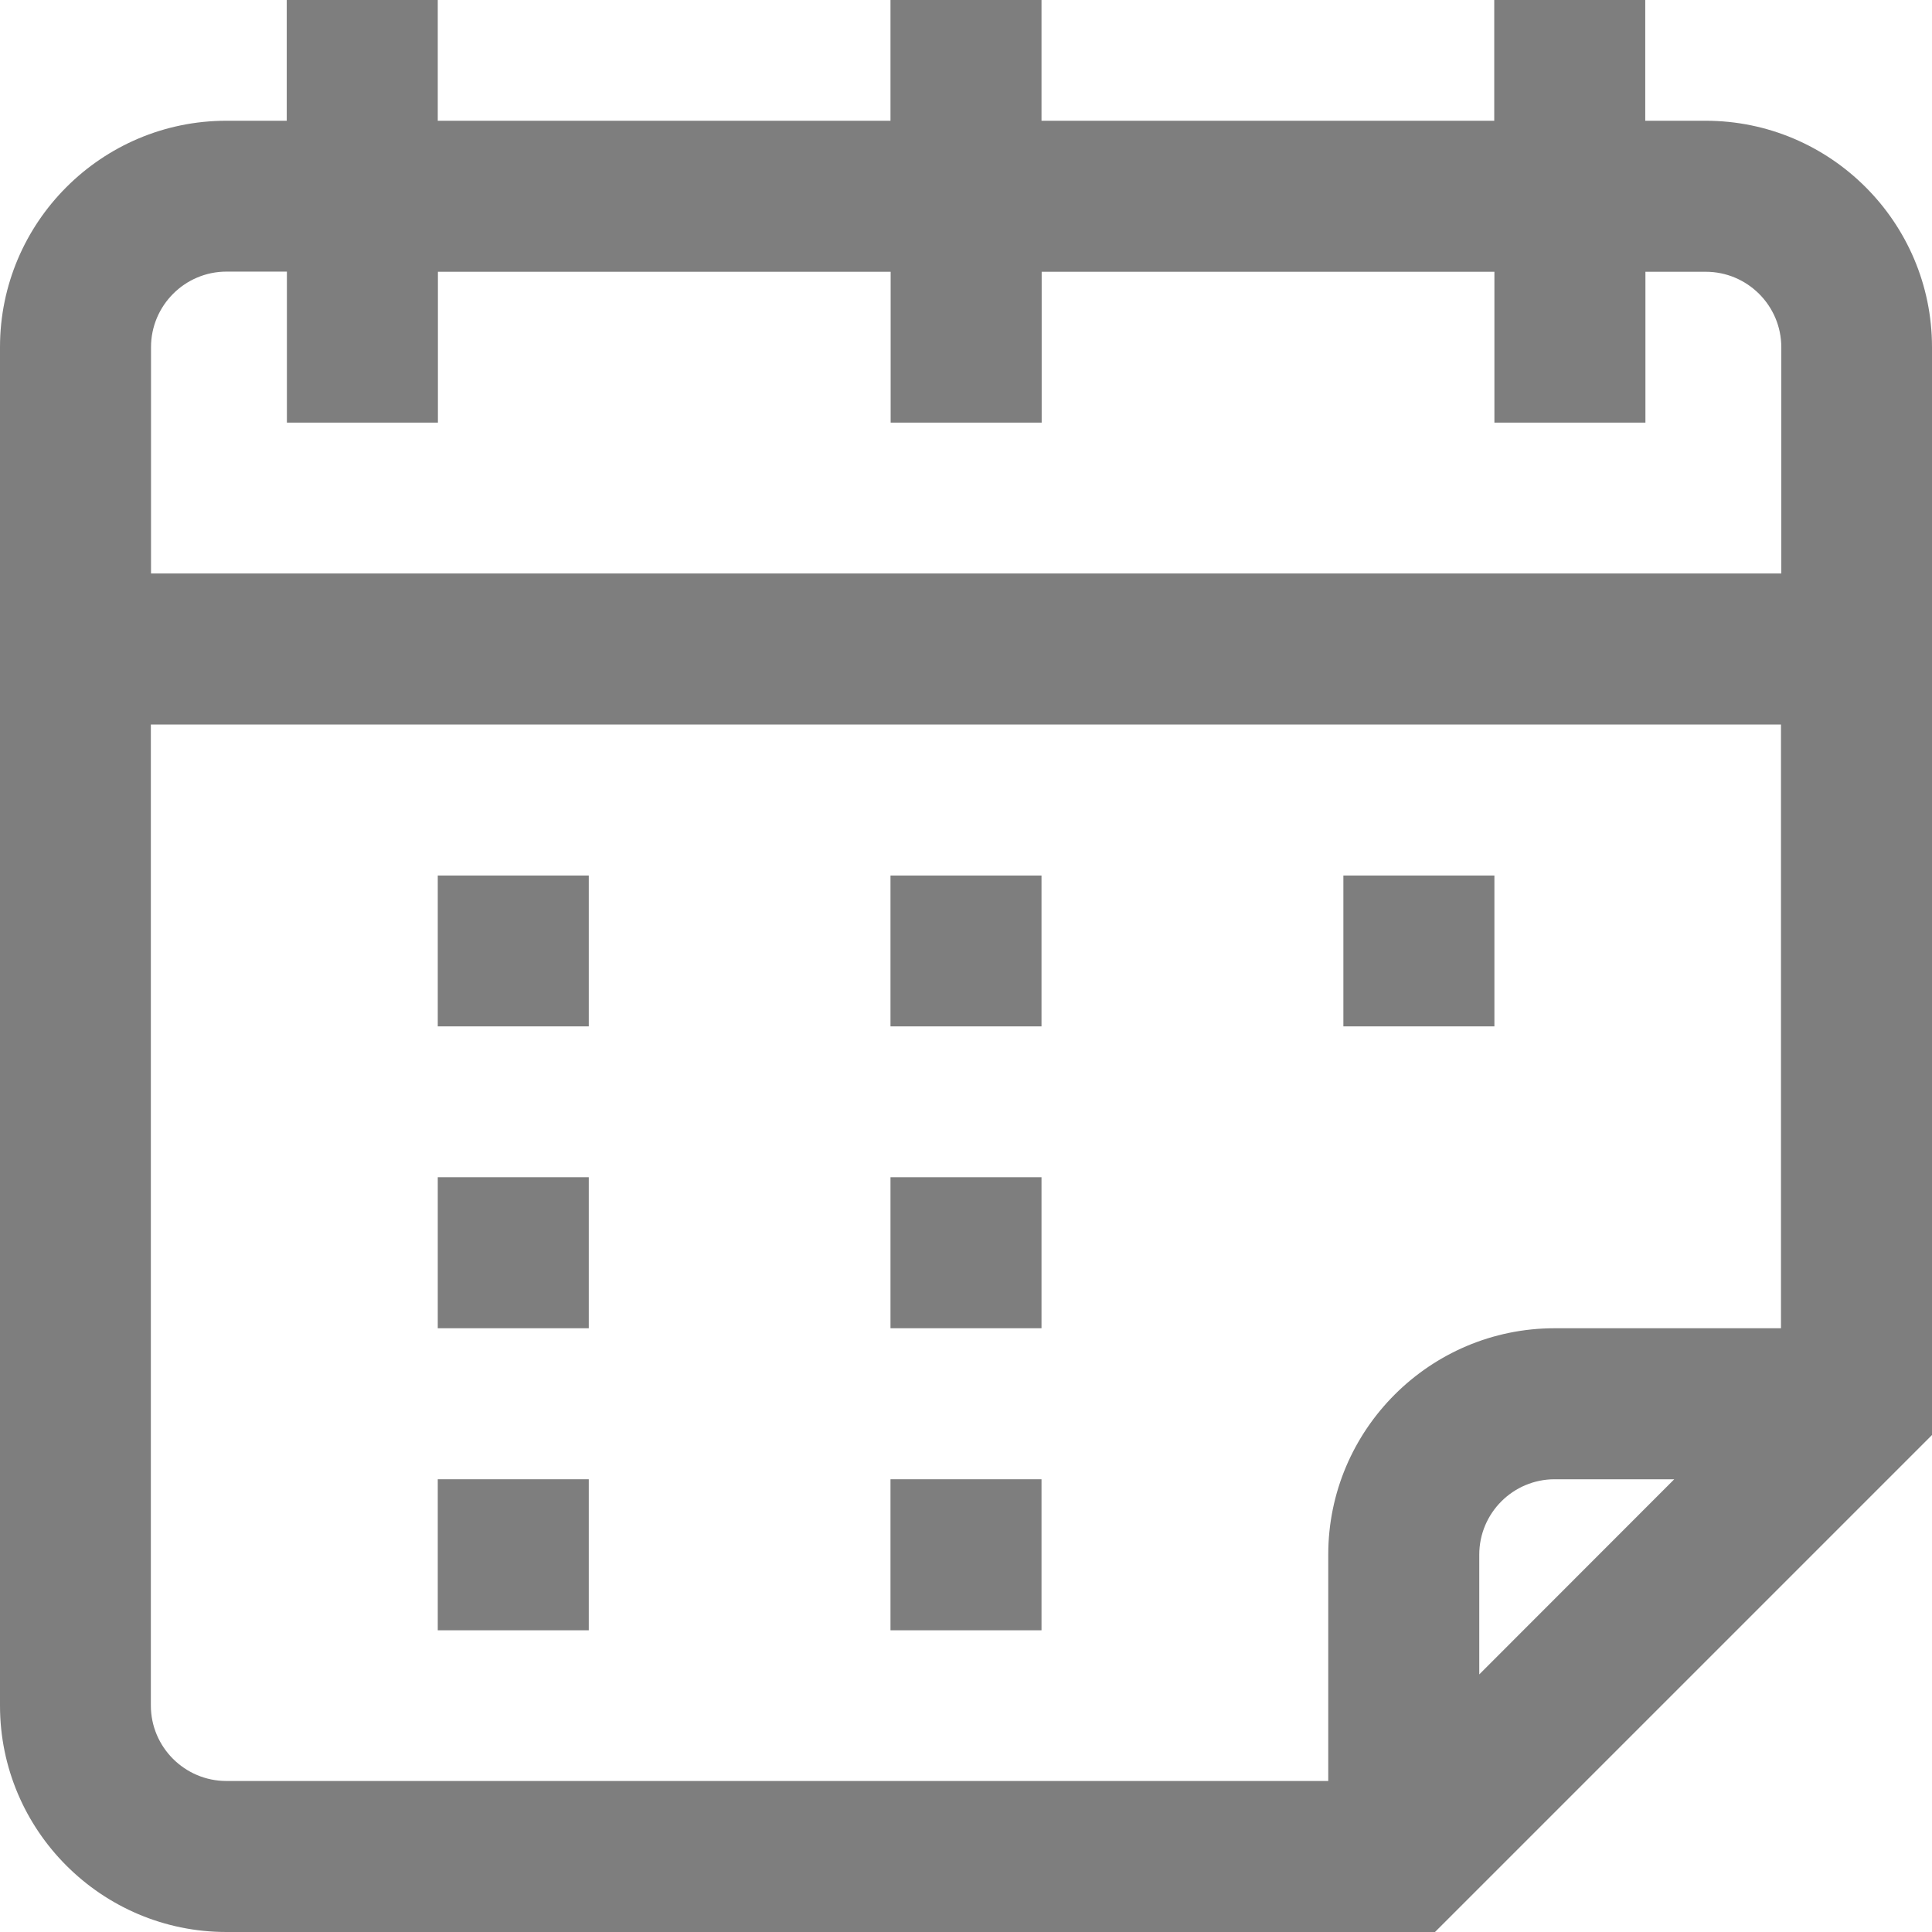
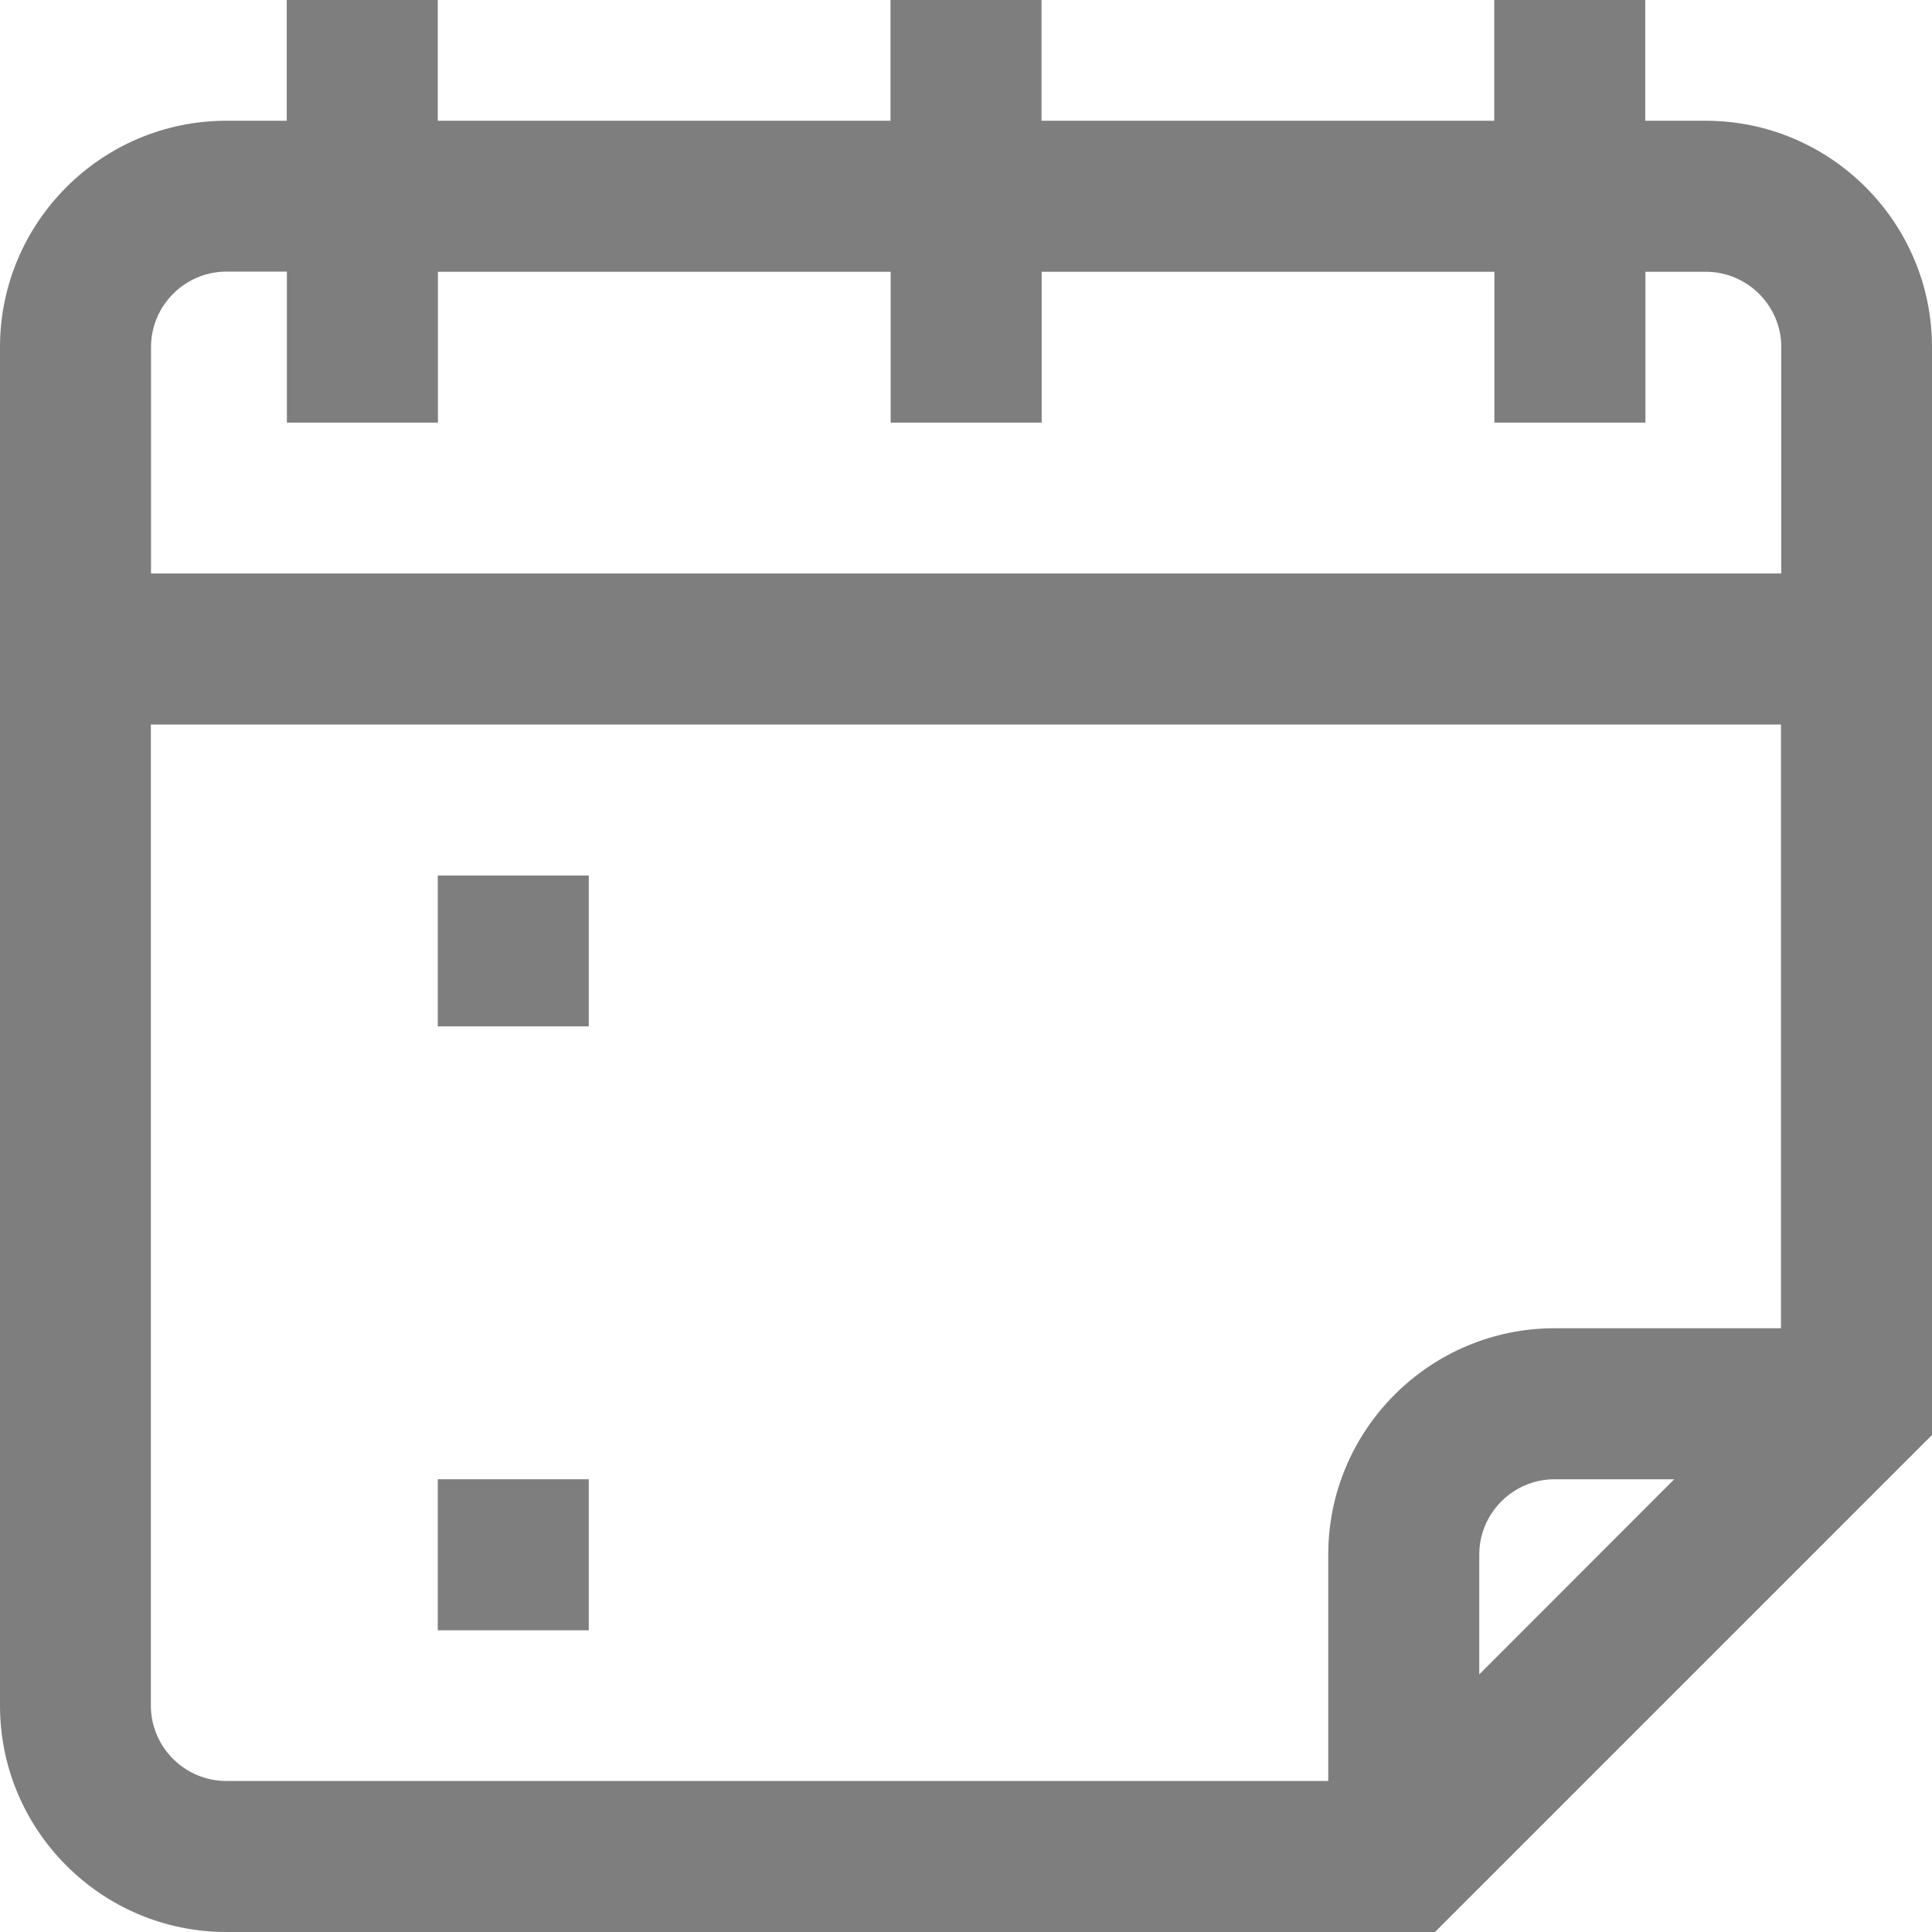
<svg xmlns="http://www.w3.org/2000/svg" width="12" height="12" viewBox="0 0 12 12" fill="#7e7e7e">
  <path d="M10.594.75h-.375V0H9.281V.75H6.469V0h-.938V.75H2.719V0h-.938V.75h-.375C.631.75.0 1.381.0 2.156V10.594C0 11.369.631 12 1.406 12H8.913L12 8.913V2.156C12 1.381 11.369.75 10.594.75zM9.188 10.4V9.656C9.188 9.398 9.398 9.188 9.656 9.188h.743L9.188 10.4zM11.062 8.25H9.656C8.881 8.25 8.25 8.881 8.25 9.656V11.062H1.406c-.258.0-.469-.21-.469-.469V4.5h10.125V8.25zM.938 3.562V2.156c0-.258.21-.469.469-.469h.375V2.625h.938V1.688h2.812V2.625h.938V1.688h2.812V2.625h.938V1.688h.375c.258.0.469.21.469.469V3.562H.938z" />
  <path d="M2.719 5.438h.938V6.375h-.938V5.438z" />
-   <path d="M5.531 5.438h.938V6.375h-.938V5.438z" />
-   <path d="M8.344 5.438h.938V6.375h-.938V5.438z" />
-   <path d="M2.719 7.312h.938V8.25h-.938V7.312z" />
-   <path d="M5.531 7.312h.938V8.25h-.938V7.312z" />
  <path d="M2.719 9.188h.938v.938h-.938V9.188z" />
-   <path d="M5.531 9.188h.938v.938h-.938V9.188z" />
</svg>